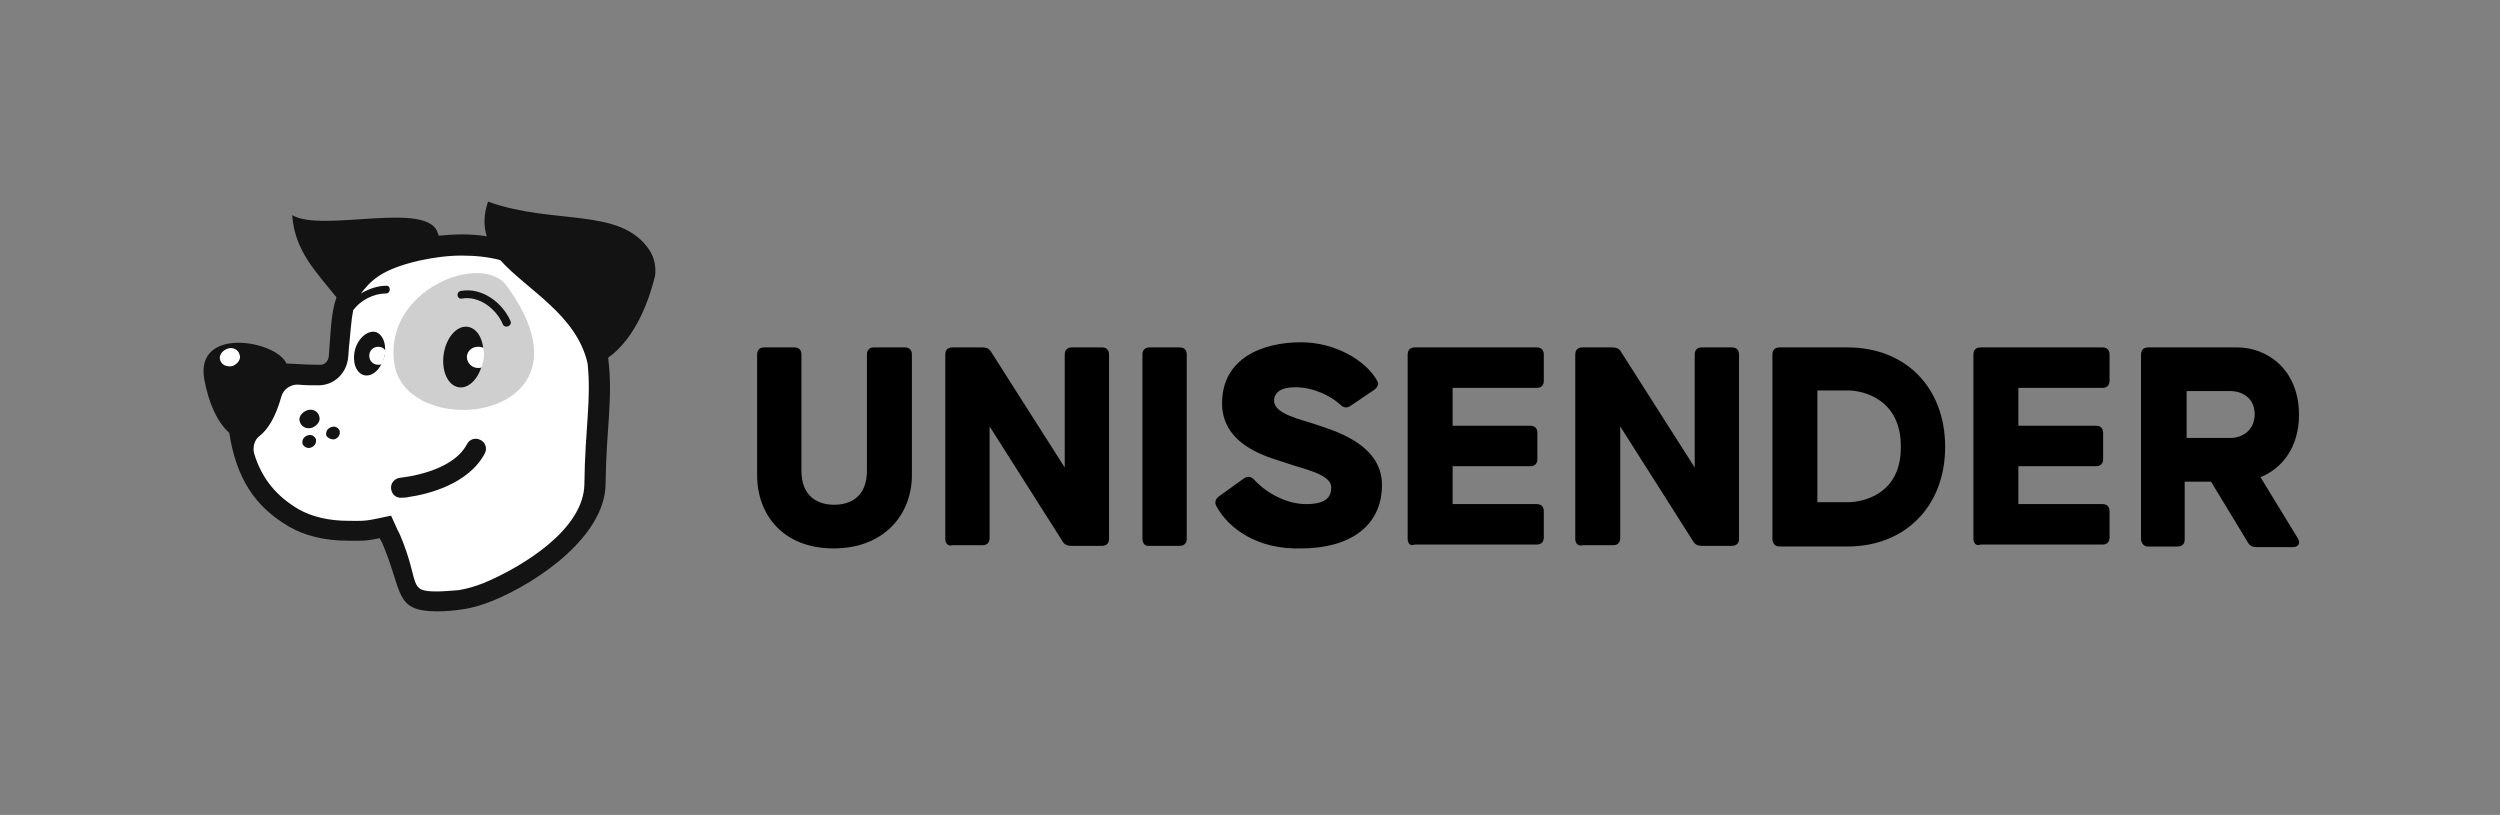
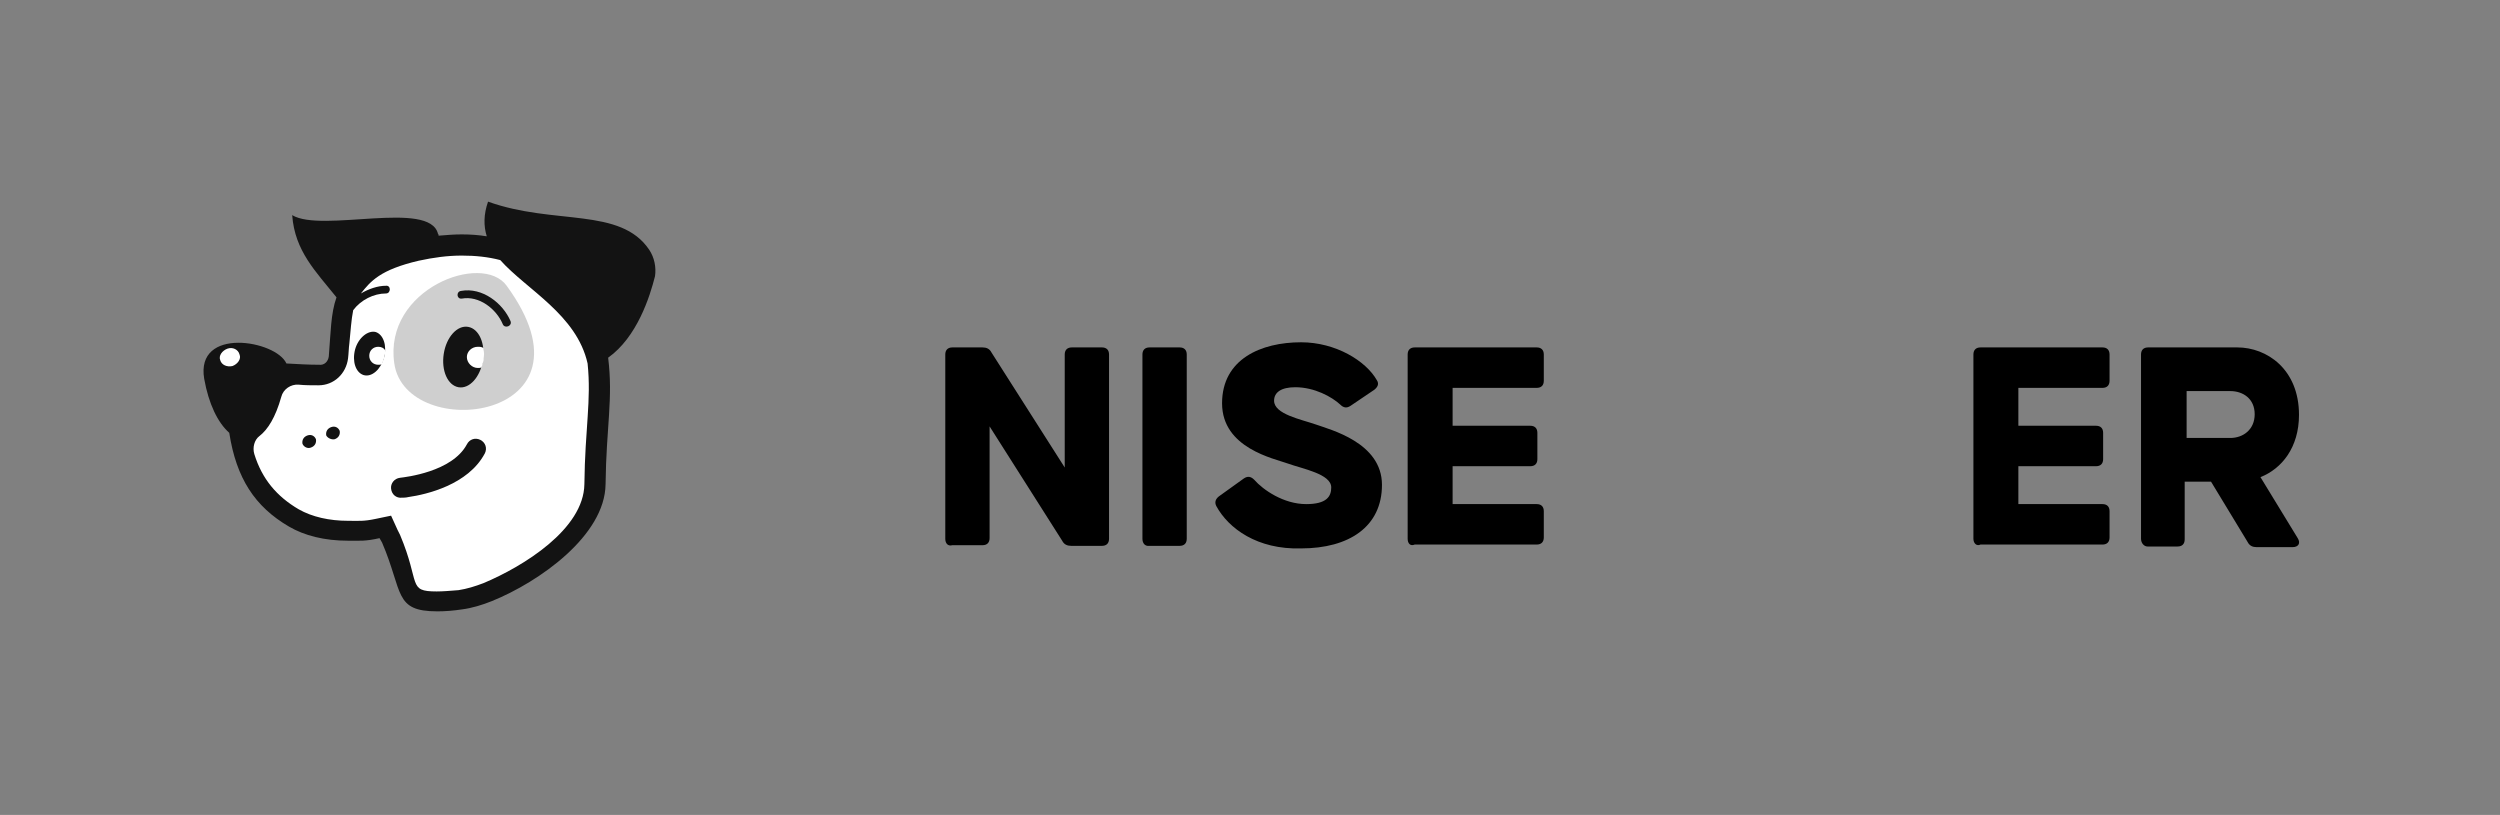
<svg xmlns="http://www.w3.org/2000/svg" version="1.1" id="Layer_1" x="0px" y="0px" viewBox="0 0 389.3 126.9" style="enable-background:new 0 0 389.3 126.9;" xml:space="preserve">
  <rect x="0" y="0" width="389.3" height="126.9" fill="#808080" stroke="none" />
  <style type="text/css">
	.st0{fill:#FFFFFF;}
	.st1{opacity:0.2;fill:#131313;}
	.st2{fill:#131313;}
	.st3{fill:#584F57;}
</style>
  <g>
    <g>
-       <path d="M117.9,74V55.2c0-0.7,0.4-1.1,1.1-1.1h4.7c0.7,0,1.1,0.4,1.1,1.1v18.1c0,4,2.5,5.3,5.1,5.3c2.6,0,5.1-1.3,5.1-5.3V55.2    c0-0.7,0.4-1.1,1.1-1.1h4.8c0.7,0,1.1,0.4,1.1,1.1V74c0,6.1-4.3,11.4-12.2,11.4S117.9,80.1,117.9,74z" />
      <path d="M147.2,83.9V55.2c0-0.7,0.4-1.1,1.1-1.1h4.7c0.6,0,1.1,0.2,1.4,0.8l11.4,17.9V55.2c0-0.7,0.4-1.1,1.1-1.1h4.7    c0.7,0,1.1,0.4,1.1,1.1v28.7c0,0.7-0.4,1.1-1.1,1.1h-4.8c-0.6,0-1.1-0.2-1.4-0.8l-11.3-17.8v17.4c0,0.7-0.4,1.1-1.1,1.1h-4.7    C147.6,85.1,147.2,84.6,147.2,83.9z" />
      <path d="M177.9,83.9V55.2c0-0.7,0.4-1.1,1.1-1.1h4.7c0.7,0,1.1,0.4,1.1,1.1v28.7c0,0.7-0.4,1.1-1.1,1.1h-4.7    C178.3,85.1,177.9,84.6,177.9,83.9z" />
      <path d="M189.4,78.8c-0.3-0.6-0.1-1.1,0.4-1.5l3.9-2.8c0.6-0.4,1.1-0.3,1.6,0.2c1.4,1.6,4.6,3.8,8.1,3.8c3.2,0,3.9-1.2,3.9-2.6    c0-2.1-4.5-2.9-6.7-3.7c-2.2-0.8-10.3-2.4-10.3-9.4c0-6.9,6.1-9.5,12.3-9.5c5.4,0,10.1,2.9,11.8,5.9c0.4,0.6,0.1,1.1-0.4,1.5    l-3.7,2.5c-0.6,0.4-1.1,0.3-1.6-0.2c-1.3-1.2-4-2.7-7-2.7c-2.2,0-3.3,0.8-3.3,2.1c0,2.1,4.2,2.9,6.5,3.7    c2.2,0.8,10.3,2.8,10.3,9.4c0,6.5-5.1,9.9-12.6,9.9C195.8,85.6,191.3,82.3,189.4,78.8z" />
      <path d="M219.2,83.9V55.2c0-0.7,0.4-1.1,1.1-1.1h19c0.7,0,1.1,0.4,1.1,1.1v4.1c0,0.7-0.4,1.1-1.1,1.1h-13.1v5.9h12.1    c0.7,0,1.1,0.4,1.1,1.1v4.1c0,0.7-0.4,1.1-1.1,1.1h-12.1v5.9h13.1c0.7,0,1.1,0.4,1.1,1.1v4.1c0,0.7-0.4,1.1-1.1,1.1h-19    C219.6,85.1,219.2,84.6,219.2,83.9z" />
-       <path d="M245.3,83.9V55.2c0-0.7,0.4-1.1,1.1-1.1h4.7c0.6,0,1.1,0.2,1.4,0.8l11.4,17.9V55.2c0-0.7,0.4-1.1,1.1-1.1h4.7    c0.7,0,1.1,0.4,1.1,1.1v28.7c0,0.7-0.4,1.1-1.1,1.1H265c-0.6,0-1.1-0.2-1.4-0.8l-11.3-17.8v17.4c0,0.7-0.4,1.1-1.1,1.1h-4.7    C245.7,85.1,245.3,84.6,245.3,83.9z" />
-       <path d="M276,83.9V55.2c0-0.7,0.4-1.1,1.1-1.1h10.6c9.1,0,15.2,6.3,15.2,15.5c0,9.2-6.2,15.5-15.2,15.5h-10.6    C276.4,85.1,276,84.6,276,83.9z M287.8,78.2c2.1,0,8.3-1.1,8.2-8.7c0-7.5-6.1-8.7-8.2-8.7H283v17.4H287.8z" />
      <path d="M307.3,83.9V55.2c0-0.7,0.4-1.1,1.1-1.1h19c0.7,0,1.1,0.4,1.1,1.1v4.1c0,0.7-0.4,1.1-1.1,1.1h-13.1v5.9h12.1    c0.7,0,1.1,0.4,1.1,1.1v4.1c0,0.7-0.4,1.1-1.1,1.1h-12.1v5.9h13.1c0.7,0,1.1,0.4,1.1,1.1v4.1c0,0.7-0.4,1.1-1.1,1.1h-19    C307.8,85.1,307.3,84.6,307.3,83.9z" />
      <path d="M333.4,83.9V55.2c0-0.7,0.4-1.1,1.1-1.1h13.9c4.6,0,9.6,3.4,9.6,10.5c0,5.1-2.7,8.4-6,9.7l5.8,9.5    c0.5,0.8,0.1,1.4-0.8,1.4h-5.6c-0.6,0-1.1-0.2-1.4-0.8l-5.7-9.4h-4.1v9c0,0.7-0.4,1.1-1.1,1.1h-4.7    C333.9,85.1,333.4,84.6,333.4,83.9z M347.3,68.2c2,0,3.8-1.3,3.8-3.7c0-2.4-1.8-3.6-3.8-3.6h-6.8v7.3H347.3z" />
    </g>
    <g>
      <path class="st0" d="M93.4,54.9c-0.4-2.8-2-10.7-8.3-14c-4.2-2.2-11.2-4.6-20.6-2.5c-6.5,1.5-8.5,3.6-10.4,6.1    c-2.2,2.8-2.1,6.6-2.5,11.4c-0.1,0.8-0.7,1.3-1.5,1.3c-3.9-0.1-8.2-0.5-12.3-0.8c-0.8-0.1-1.5,0.6-1.6,1.4    c-0.5,12.7,2.3,19.6,9.4,23.7c3.5,2,7.3,3.2,13.6,1.8c0.1,0.2,0.2,0.5,0.3,0.7c3.7,8.8,2.9,11.3,11.8,10.1    c1.6-0.2,3.1-0.6,4.5-1.2c7.2-2.9,15.4-10.1,15.5-17.9C91.4,65.7,94.4,61.8,93.4,54.9z" />
      <path class="st1" d="M78.9,44.5c15.4,21.1-15.7,24.6-17.5,12.1C59.7,45,75.1,39.2,78.9,44.5z" />
      <path class="st2" d="M79.5,50c-1.2-2.8-4.4-5.3-7.7-4.7c-0.8,0.1-0.7,1.3,0.1,1.2c2.7-0.5,5.4,1.6,6.4,4    C78.6,51.2,79.8,50.8,79.5,50z" />
      <g>
        <path class="st3" d="M46.6,60.8" />
        <path class="st3" d="M44.6,65.2" />
      </g>
      <path class="st2" d="M63.6,77.4c-0.4,0.1-0.8,0.1-1,0.1c-0.9,0.1-1.6-0.5-1.7-1.4c-0.1-0.8,0.5-1.6,1.4-1.7    c0.8-0.1,8.1-0.9,10.4-5.2c0.4-0.8,1.3-1.1,2.1-0.7c0.8,0.4,1.1,1.3,0.7,2.1C72.9,75.5,66.4,77,63.6,77.4z" />
-       <path class="st2" d="M48.6,66.6c0.8-0.3,1.4-1.1,1.1-1.8c-0.2-0.8-1.1-1.2-1.9-0.9c-0.8,0.3-1.4,1.1-1.1,1.8    C46.9,66.4,47.7,66.9,48.6,66.6z" />
      <path class="st2" d="M48.4,69.7c0.6-0.2,0.9-0.7,0.8-1.3c-0.2-0.5-0.7-0.8-1.3-0.6c-0.6,0.2-0.9,0.7-0.8,1.3    C47.3,69.6,47.9,69.9,48.4,69.7z" />
      <path class="st2" d="M52.1,68.4c0.6-0.2,0.9-0.7,0.8-1.3c-0.2-0.5-0.7-0.8-1.3-0.6c-0.6,0.2-0.9,0.7-0.8,1.3    C51,68.2,51.6,68.5,52.1,68.4z" />
      <path class="st2" d="M75.2,56.1c0.4-2.6-0.6-4.9-2.3-5.2c-1.7-0.3-3.4,1.6-3.8,4.2c-0.4,2.6,0.6,4.9,2.3,5.2    C73.1,60.6,74.8,58.7,75.2,56.1z" />
      <path class="st2" d="M59.8,55.7c0.5-1.9-0.1-3.6-1.3-4c-1.2-0.3-2.7,0.9-3.2,2.7c-0.5,1.9,0.1,3.6,1.3,4    C57.9,58.8,59.3,57.5,59.8,55.7z" />
      <path class="st0" d="M72.7,55.6c0,0.9,0.8,1.7,1.7,1.7c0.2,0,0.4,0,0.6-0.1c0.1-0.3,0.2-0.7,0.3-1.1c0.1-0.7,0.1-1.3,0-1.9    C75,54,74.7,54,74.4,54C73.5,54,72.7,54.7,72.7,55.6z" />
      <path class="st0" d="M58.9,54c-0.8,0-1.4,0.6-1.4,1.4s0.6,1.4,1.4,1.4c0.2,0,0.4,0,0.6-0.1c0.1-0.3,0.2-0.6,0.3-0.9    c0.1-0.4,0.2-0.8,0.2-1.2C59.8,54.2,59.4,54,58.9,54z" />
      <g>
        <path class="st2" d="M101.1,38.9c-4.5-6.7-14.8-3.8-25.1-7.5c-0.7,2-0.7,3.8-0.2,5.4c-1.2-0.2-2.5-0.3-3.9-0.3     c-1.2,0-2.4,0.1-3.6,0.2c0-0.1,0-0.2-0.1-0.3c-1.3-5.3-18.1-0.1-22.7-2.9c0.4,5.6,3.7,8.8,6.9,12.8c-0.9,2.5-0.9,5.6-1.2,9.2     c-0.1,0.8-0.7,1.4-1.5,1.3l0,0c-1.6,0-3.3-0.1-5.1-0.2C43,53,30.4,50.8,31.8,59c0.7,3.9,2.1,6.8,3.9,8.4c1.1,7.1,4,11.5,9.3,14.6     c2.4,1.4,5.5,2.2,9.2,2.2c1.9,0,2.7,0.1,4.9-0.4c0.1,0.2,0.3,0.5,0.4,0.7c3.3,7.7,1.8,10.7,8.6,10.7c1.2,0,2.5-0.1,3.8-0.3     c1.6-0.2,3.2-0.7,4.7-1.3c7.4-3,17.6-10.2,17.7-18.2c0.1-8.9,1.2-13.3,0.4-19.7c4.5-3.2,6.5-9.5,7.3-12.7     C102.2,41.6,101.9,40.1,101.1,38.9z M91,75.4c-0.1,7-9.5,12.8-15.7,15.4c-1.3,0.5-2.6,0.9-3.9,1.1C70.1,92,69,92.1,68,92.1     c-4.6,0-2.5-1.2-5.7-8.8l0,0l0,0c-0.1-0.2-0.2-0.4-0.3-0.6c0-0.1-0.1-0.1-0.1-0.2l-1-2.2l-2.4,0.5c-1.9,0.4-2.5,0.3-4.3,0.3     c-2.9,0-5.6-0.6-7.7-1.8c-3.4-2-5.7-4.7-6.9-8.6c-0.3-1,0-2.2,0.8-2.8c1.3-1,2.5-2.9,3.4-6.1c0.3-1.2,1.5-2,2.7-1.9     c1,0.1,2,0.1,3,0.1l0.1,0h0c2.4,0,4.3-1.8,4.6-4.2c0.1-0.8,0.1-1.6,0.2-2.3c0.2-2,0.3-3.7,0.6-5.2c1.2-1.6,3.2-2.6,5.1-2.6     c0.8,0,0.8-1.3,0-1.2c-1.3,0-2.7,0.5-3.9,1.2c1.5-1.9,3-3.7,9-5.1c2.3-0.5,4.5-0.8,6.7-0.8c2.1,0,4.1,0.2,6,0.7     C82,45.1,89.8,49,91.5,56.6C92.1,62.4,91.1,66.6,91,75.4z" />
        <path class="st0" d="M36.2,57c0.8-0.3,1.4-1.1,1.1-1.8c-0.2-0.8-1.1-1.2-1.9-0.9c-0.8,0.3-1.4,1.1-1.1,1.8     C34.5,56.8,35.3,57.2,36.2,57z" />
      </g>
    </g>
  </g>
</svg>